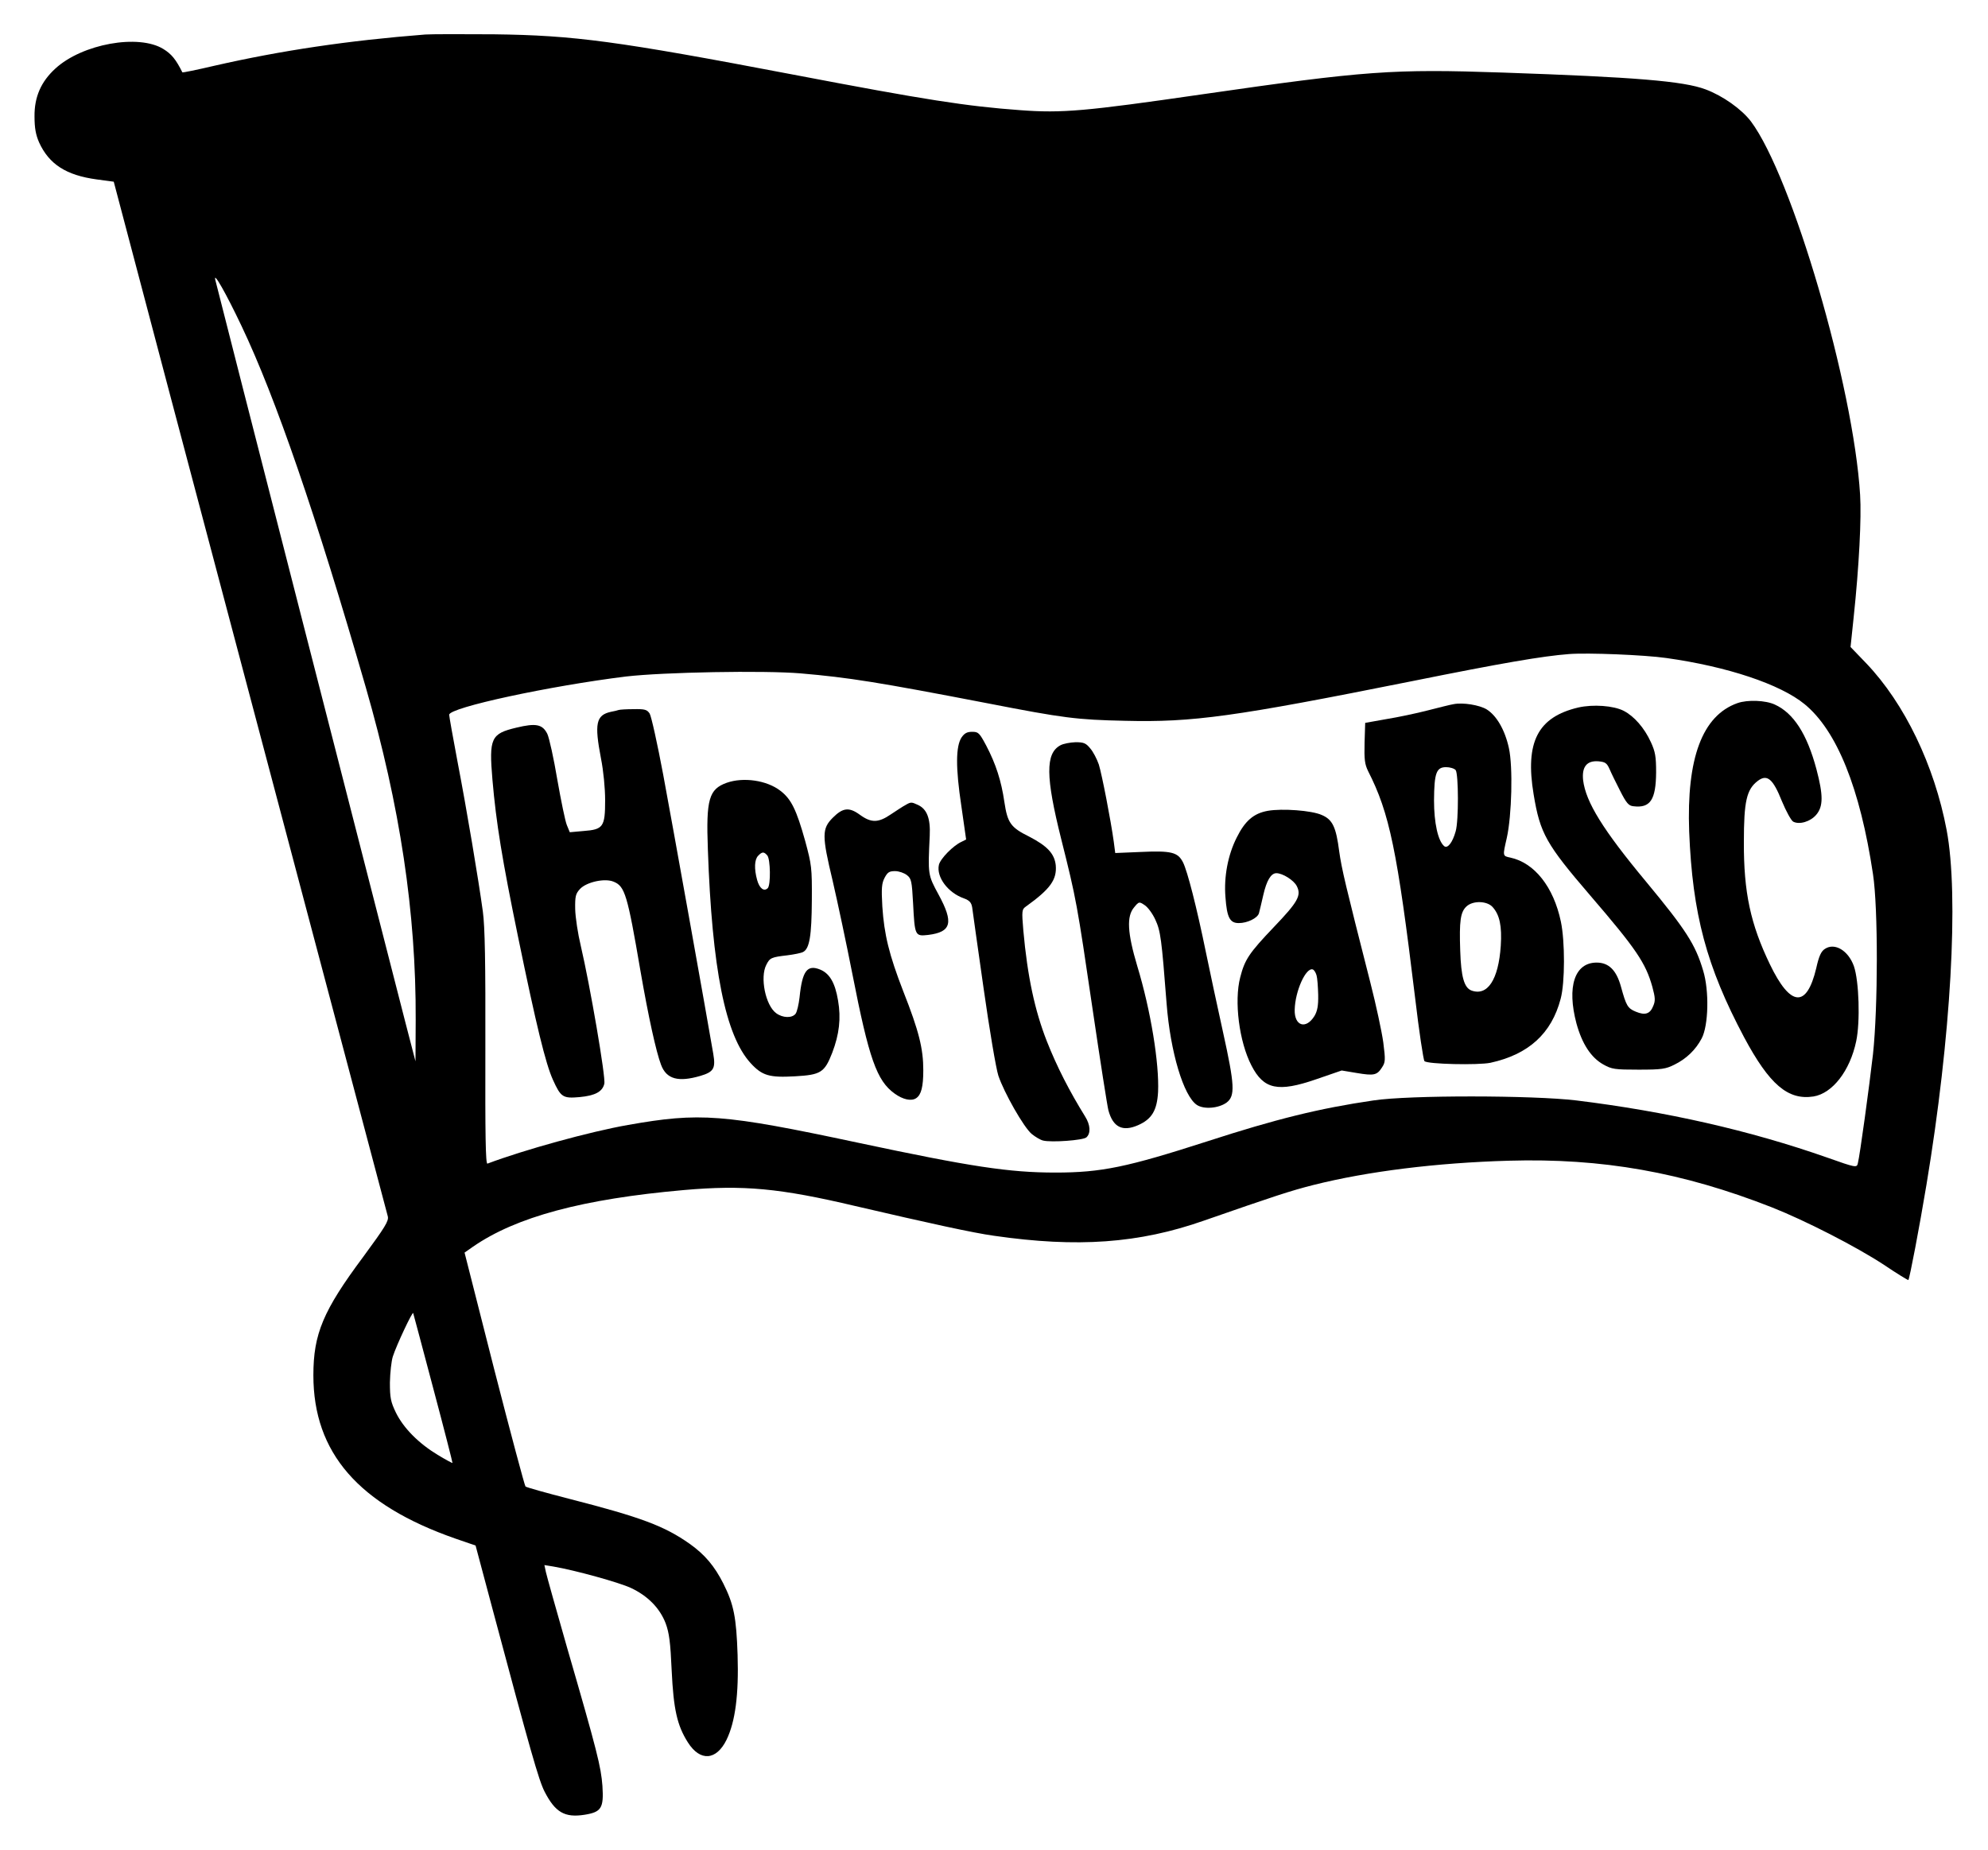
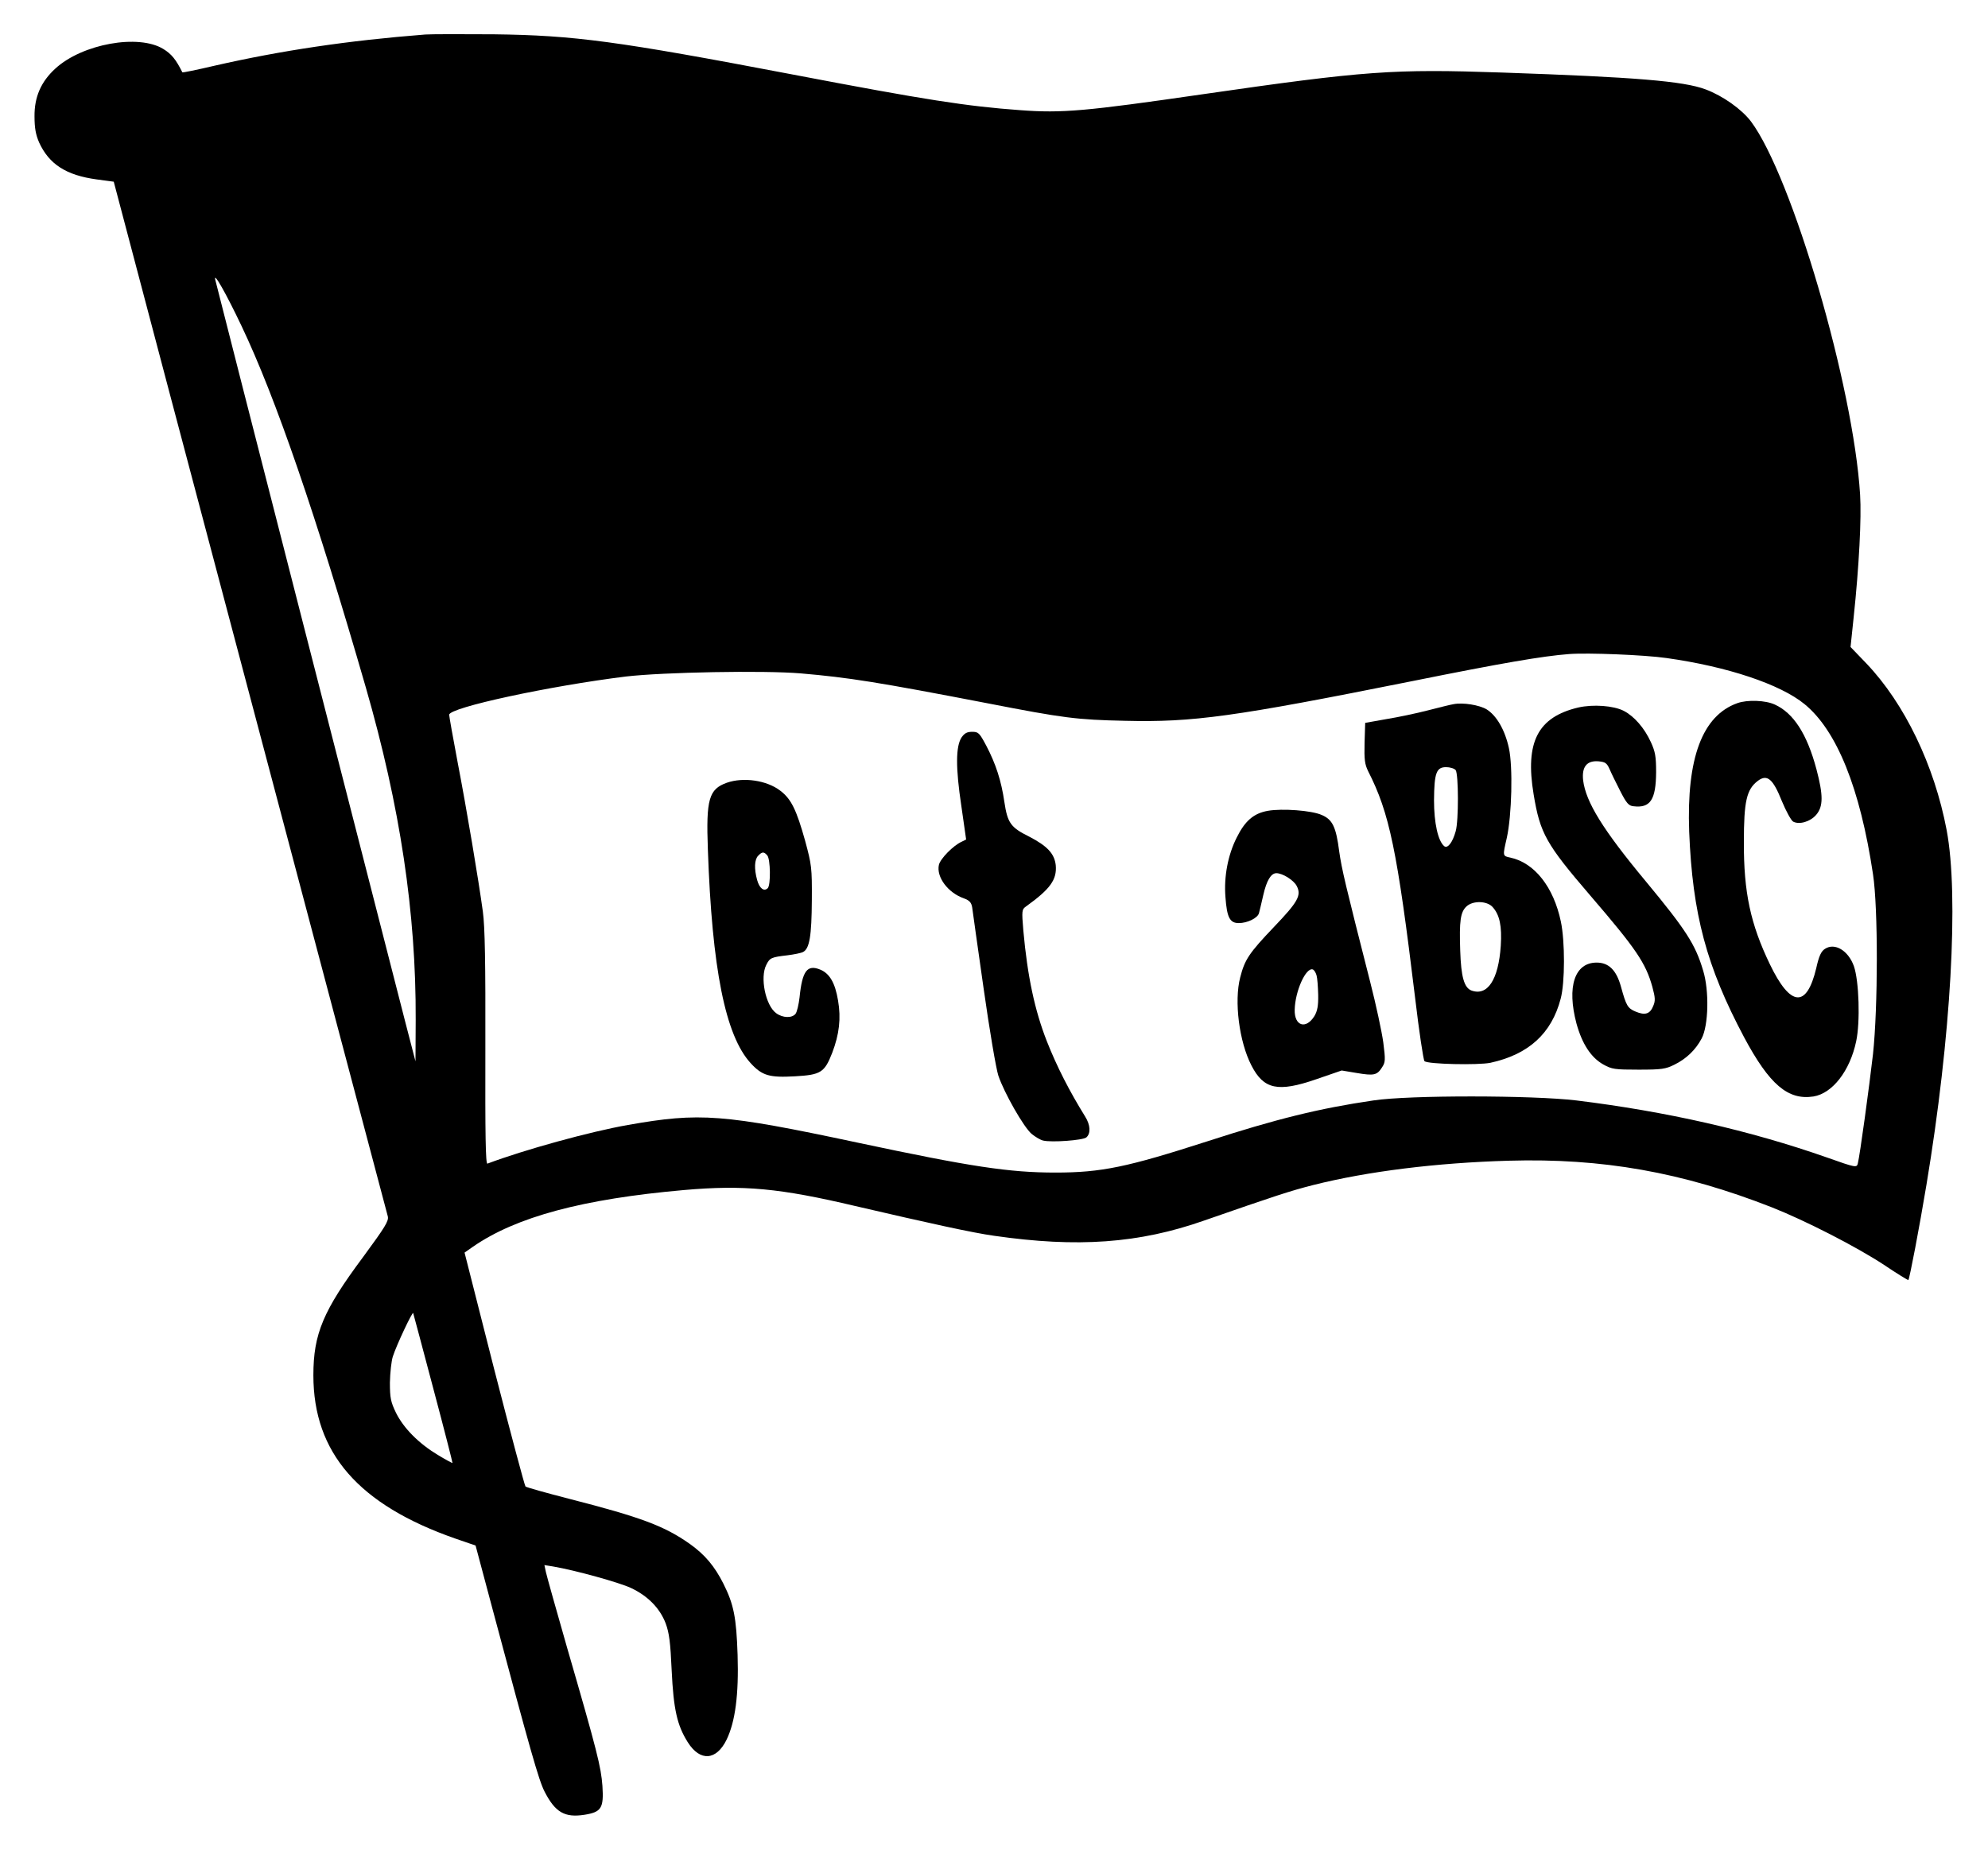
<svg xmlns="http://www.w3.org/2000/svg" version="1.0" width="956" height="890" viewBox="0 0 956 890" preserveAspectRatio="xMidYMid meet">
  <g transform="translate(0,890) scale(0.1,-0.1)" fill="#000000" stroke="none">
    <path d="M2045 8734 c-371 -29 -693 -77 -1013 -150 -85 -20 -154 -34 -155 -32 -31 62 -52 88 -91 112 -119 74 -391 25 -520 -94 -69 -63 -101 -137 -100 -230 0 -56 6 -88 22 -125 48 -105 130 -158 277 -178 l82 -11 272 -1030 c150 -567 445 -1681 656 -2476 211 -795 386 -1457 390 -1471 5 -22 -13 -51 -118 -194 -193 -259 -240 -371 -240 -570 0 -373 217 -623 684 -786 l96 -33 83 -311 c180 -674 221 -819 249 -873 51 -99 96 -126 192 -111 81 13 93 32 86 139 -7 92 -24 162 -170 665 -52 182 -98 345 -102 364 l-7 33 43 -7 c105 -18 315 -76 373 -103 81 -38 139 -97 167 -170 17 -46 23 -91 29 -227 9 -187 26 -264 78 -346 59 -93 137 -87 186 13 42 87 59 217 53 408 -6 180 -18 243 -69 344 -42 83 -88 138 -161 190 -122 86 -234 128 -577 216 -113 29 -209 56 -213 60 -4 4 -72 258 -151 566 l-142 559 40 28 c208 144 528 230 1016 273 286 25 459 9 823 -77 361 -84 566 -129 667 -143 401 -58 697 -37 1010 73 342 119 415 143 525 171 262 66 593 107 940 117 450 13 834 -55 1265 -224 162 -64 406 -189 540 -277 62 -42 115 -74 117 -73 6 7 53 253 87 458 118 709 157 1390 97 1707 -59 311 -202 608 -386 801 l-76 79 15 143 c26 245 38 479 31 589 -32 523 -327 1531 -525 1796 -45 59 -135 123 -218 154 -106 40 -339 59 -977 81 -527 18 -657 9 -1446 -105 -559 -81 -671 -91 -872 -76 -260 19 -453 49 -1092 171 -850 162 -1052 189 -1440 194 -154 1 -302 1 -330 -1z m-883 -1403 c164 -345 357 -906 597 -1737 165 -573 242 -1084 240 -1599 l-1 -200 -48 185 c-100 388 -909 3546 -915 3575 -9 41 52 -66 127 -224z m6851 -1596 c293 -41 548 -126 665 -222 155 -127 267 -404 329 -818 25 -164 24 -641 0 -865 -18 -157 -63 -487 -73 -526 -5 -21 -9 -21 -147 28 -373 131 -775 222 -1207 275 -209 25 -803 26 -975 0 -260 -38 -467 -89 -800 -197 -385 -124 -508 -150 -730 -150 -222 0 -406 28 -951 144 -648 138 -759 146 -1104 85 -183 -32 -501 -120 -676 -186 -9 -3 -11 139 -10 554 1 415 -2 584 -12 658 -21 154 -77 488 -122 722 -22 116 -40 218 -40 225 0 35 485 139 850 184 180 21 664 30 841 15 232 -20 370 -42 899 -144 365 -71 427 -79 660 -84 327 -8 523 19 1382 191 437 88 625 120 753 130 90 7 363 -4 468 -19z m-5929 -3515 c52 -195 93 -356 92 -357 -1 -1 -33 16 -71 39 -91 55 -164 128 -201 203 -25 52 -29 71 -29 145 1 47 7 103 14 125 18 56 95 219 98 209 2 -5 45 -169 97 -364z" />
    <path d="M8355 5518 c-169 -60 -245 -265 -232 -618 16 -397 83 -648 264 -989 122 -228 211 -304 334 -285 91 15 175 123 205 265 20 93 14 290 -11 362 -27 75 -92 114 -139 83 -18 -11 -29 -34 -42 -93 -46 -193 -124 -187 -223 19 -93 193 -126 346 -125 588 0 196 13 253 67 294 45 34 73 10 116 -98 20 -48 44 -92 54 -98 30 -16 83 0 111 33 34 40 34 94 1 219 -45 169 -110 270 -200 311 -45 21 -132 24 -180 7z" />
    <path d="M6990 5513 c-14 -2 -69 -16 -124 -30 -54 -14 -144 -33 -200 -42 l-101 -18 -3 -96 c-2 -81 1 -103 17 -136 103 -202 140 -381 226 -1090 19 -162 40 -300 45 -305 15 -15 258 -20 317 -8 183 40 294 140 338 308 21 78 21 276 1 371 -35 167 -127 283 -243 308 -38 8 -37 7 -17 95 24 108 30 342 10 432 -19 87 -59 156 -107 186 -35 21 -114 34 -159 25z m10 -317 c14 -18 15 -245 0 -295 -15 -54 -39 -84 -55 -71 -30 25 -49 112 -49 220 1 132 11 160 58 160 18 0 39 -6 46 -14z m177 -658 c35 -38 46 -93 40 -187 -11 -164 -64 -244 -142 -215 -34 14 -49 65 -53 191 -5 143 1 186 30 213 31 29 98 27 125 -2z" />
    <path d="M7590 5497 c-195 -46 -257 -166 -215 -418 31 -188 60 -239 272 -486 221 -257 267 -325 299 -440 14 -52 15 -67 4 -92 -15 -38 -39 -46 -84 -27 -39 16 -46 29 -71 120 -22 80 -59 116 -117 116 -106 0 -144 -116 -97 -293 27 -98 70 -164 129 -197 41 -23 55 -25 170 -25 111 0 130 3 172 24 57 28 102 71 131 126 33 62 37 230 7 327 -37 125 -82 195 -275 428 -207 249 -289 382 -302 487 -7 65 18 96 75 91 31 -3 39 -8 52 -37 8 -19 31 -66 51 -105 30 -59 41 -72 64 -74 81 -10 108 31 109 163 0 76 -4 99 -25 145 -32 70 -81 125 -131 151 -49 25 -147 32 -218 16z" />
-     <path d="M2975 5485 c-5 -2 -22 -6 -38 -9 -71 -16 -79 -57 -47 -224 12 -60 20 -144 20 -201 0 -128 -9 -141 -103 -148 l-67 -6 -14 34 c-8 19 -28 117 -46 219 -17 102 -39 201 -48 220 -23 46 -54 53 -149 30 -122 -29 -132 -50 -115 -250 18 -209 47 -386 123 -755 88 -428 133 -612 168 -689 38 -84 48 -90 128 -83 75 7 110 26 119 64 8 28 -69 475 -113 663 -14 58 -26 137 -27 177 -1 62 2 74 23 97 32 34 120 53 162 35 54 -22 66 -61 129 -430 38 -219 75 -388 99 -451 26 -69 83 -84 189 -53 64 19 74 36 62 106 -28 165 -198 1114 -241 1344 -28 149 -57 280 -65 293 -13 19 -23 22 -77 21 -34 0 -66 -2 -72 -4z" />
    <path d="M4624 5353 c-28 -43 -29 -145 -1 -330 l23 -161 -22 -11 c-40 -18 -102 -81 -109 -111 -13 -58 43 -134 120 -161 27 -10 36 -20 40 -43 2 -17 27 -193 55 -390 28 -198 60 -387 71 -420 28 -83 122 -248 160 -280 17 -14 42 -29 55 -32 40 -10 191 1 208 15 22 19 20 60 -6 101 -75 121 -136 240 -184 362 -58 148 -93 311 -113 533 -8 95 -7 101 13 115 117 84 149 129 143 198 -6 56 -41 93 -128 138 -89 44 -104 66 -119 166 -15 103 -41 183 -87 271 -33 62 -38 67 -68 67 -25 0 -37 -7 -51 -27z" />
-     <path d="M5099 5315 c-72 -39 -71 -151 4 -450 73 -291 76 -308 152 -825 36 -245 70 -461 75 -480 22 -82 68 -105 143 -72 66 29 91 71 96 160 6 137 -35 391 -100 605 -48 161 -52 240 -15 283 23 28 24 28 51 10 15 -10 38 -41 51 -70 25 -54 30 -92 54 -403 18 -234 82 -446 146 -488 34 -22 105 -16 143 12 41 32 39 82 -18 340 -28 126 -64 296 -81 378 -46 225 -90 395 -111 437 -25 49 -55 57 -206 50 l-120 -5 -7 54 c-14 102 -57 324 -72 372 -9 26 -27 61 -41 77 -21 26 -32 30 -71 30 -26 -1 -59 -7 -73 -15z" />
    <path d="M3495 5135 c-86 -31 -100 -79 -91 -320 20 -575 84 -896 206 -1029 55 -60 90 -70 213 -63 124 7 142 18 179 113 34 89 43 166 28 252 -14 84 -40 129 -85 148 -63 26 -87 -5 -100 -133 -4 -34 -12 -69 -19 -79 -17 -22 -62 -21 -94 3 -51 38 -78 172 -47 232 17 34 24 37 101 46 32 4 67 11 76 16 31 16 41 78 42 249 1 157 -1 170 -32 285 -42 150 -67 202 -120 242 -65 50 -177 66 -257 38z m195 -350 c15 -18 17 -142 2 -157 -18 -18 -40 -1 -51 39 -15 54 -13 99 5 117 19 20 28 20 44 1z" />
-     <path d="M4353 5027 c-12 -6 -43 -27 -69 -44 -60 -41 -94 -42 -149 -2 -52 38 -82 34 -130 -14 -53 -53 -53 -86 -1 -303 24 -104 67 -306 95 -449 80 -408 117 -513 203 -575 40 -29 81 -38 104 -22 24 16 34 55 34 134 0 104 -21 189 -96 379 -69 178 -92 274 -101 409 -5 88 -3 111 11 138 14 26 22 32 50 32 19 0 44 -9 57 -19 22 -17 24 -29 30 -137 8 -155 9 -158 72 -151 113 14 124 59 50 195 -51 94 -51 95 -42 282 4 83 -13 129 -58 149 -30 14 -33 14 -60 -2z" />
    <path d="M6097 5000 c-68 -12 -110 -48 -150 -129 -42 -83 -62 -188 -54 -286 7 -98 21 -125 64 -125 42 0 90 24 97 47 3 10 12 49 21 88 16 70 37 105 63 105 30 0 84 -34 98 -62 23 -45 6 -76 -111 -198 -118 -124 -139 -155 -161 -241 -30 -115 -5 -310 54 -424 59 -115 127 -130 312 -66 l122 42 72 -12 c83 -14 98 -11 122 27 16 24 17 35 6 120 -7 51 -35 182 -63 291 -119 467 -137 543 -149 628 -15 117 -32 153 -84 175 -49 22 -191 32 -259 20z m234 -791 c4 -13 7 -55 8 -94 1 -53 -4 -78 -18 -102 -41 -66 -97 -48 -95 30 2 90 54 205 87 194 6 -2 14 -14 18 -28z" />
  </g>
</svg>